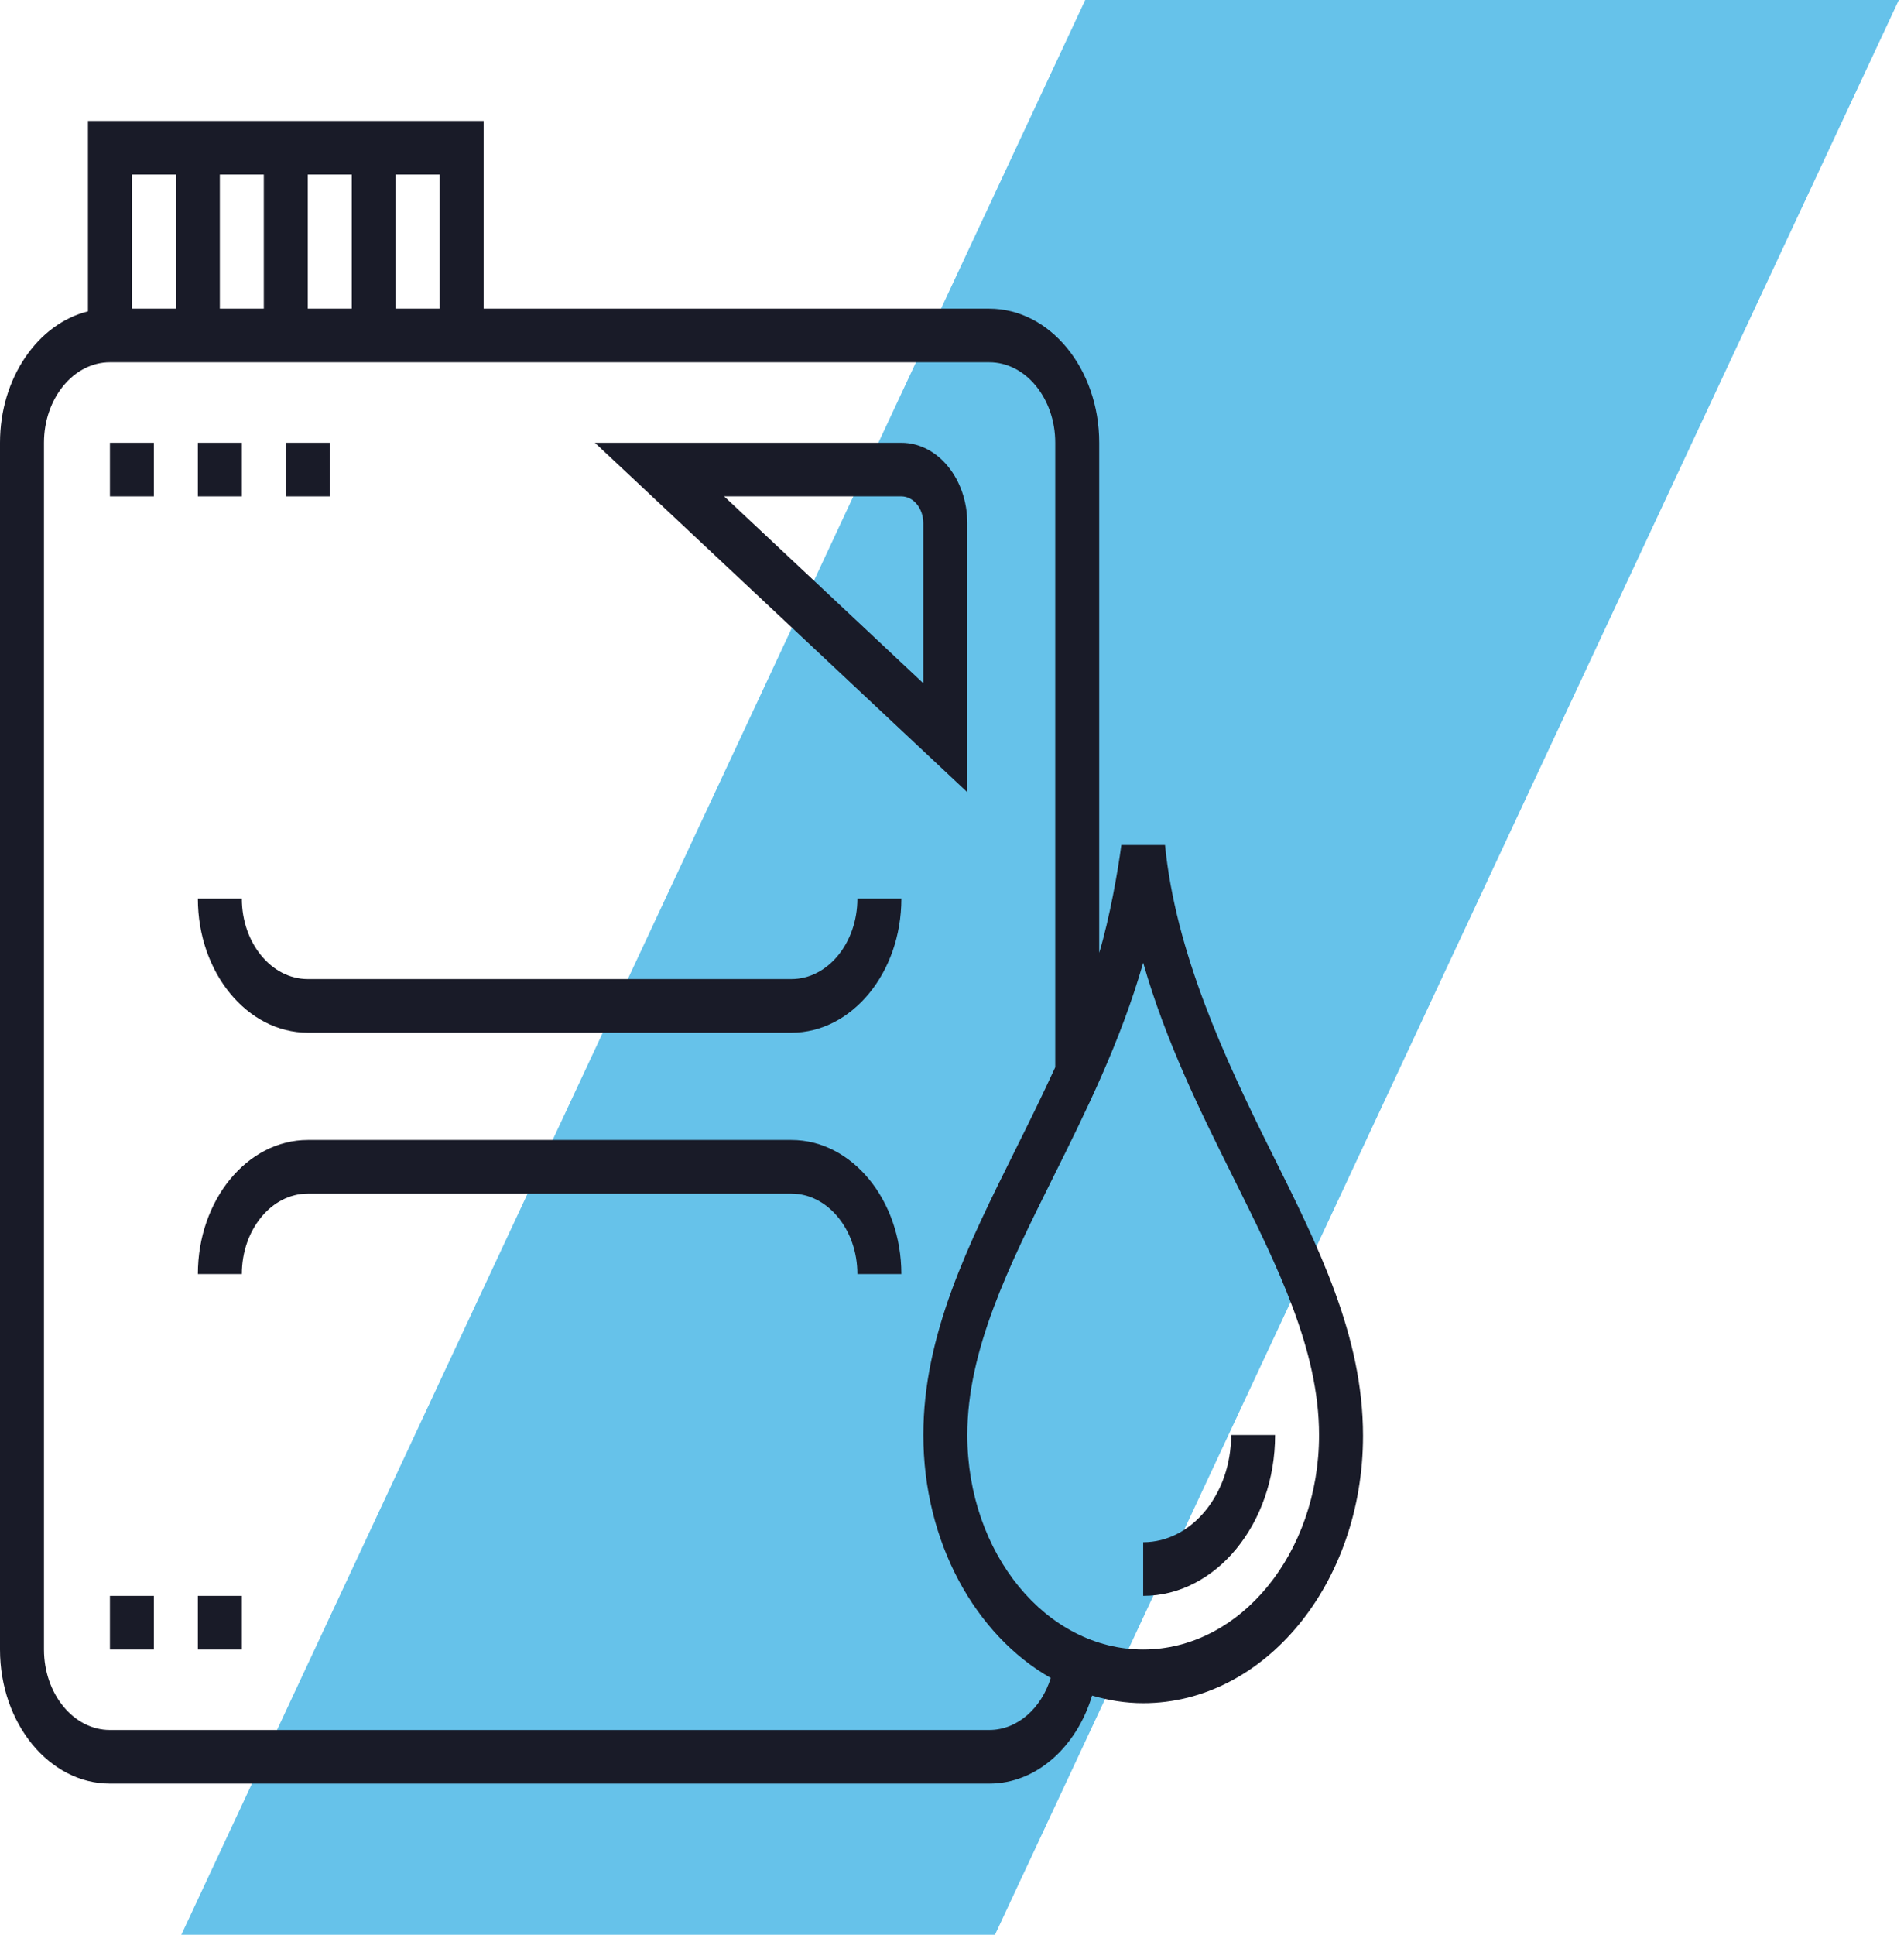
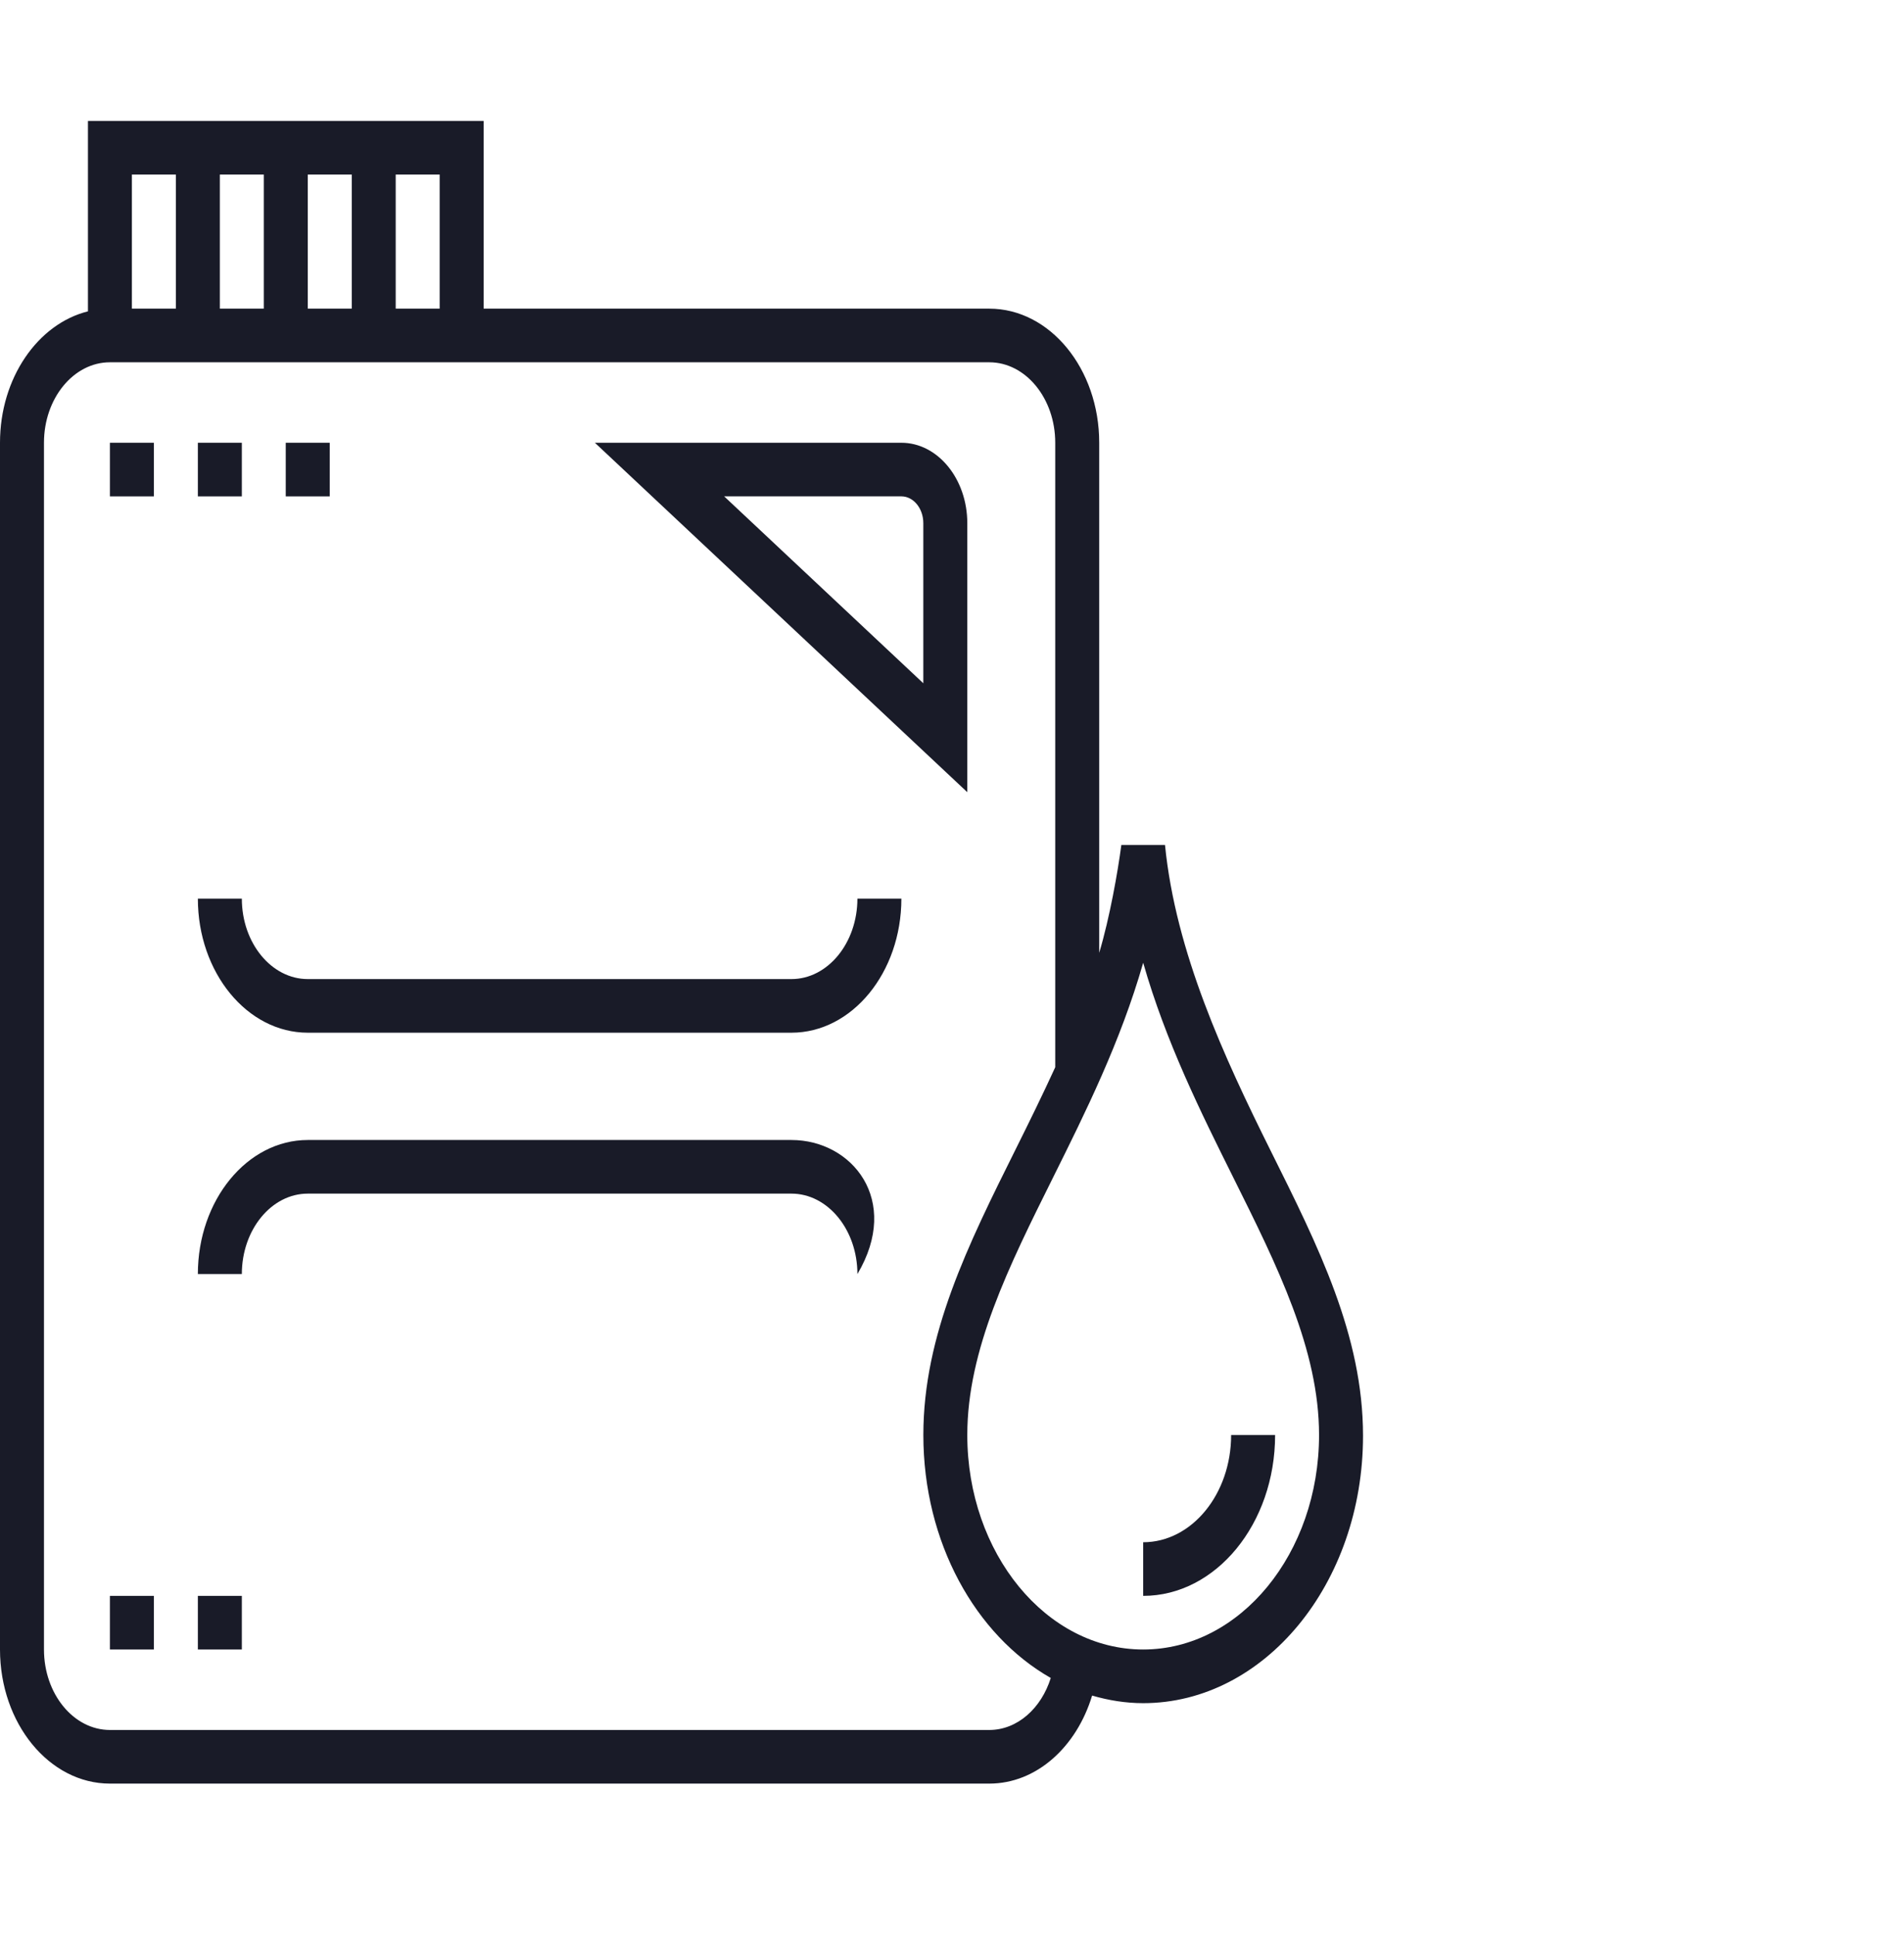
<svg xmlns="http://www.w3.org/2000/svg" width="63" height="64" viewBox="0 0 63 64" fill="none" id="1149198062" class="svg u_1149198062" data-icon-custom="true" data-icon-name="Oil-Icon.svg">
-   <path d="M35.908 0H62.83L32.922 64H6L35.908 0Z" fill="#25A9E2" fill-opacity="0.7" />
  <path d="M32.006 17.307C32.006 15.84 31.027 14.646 29.824 14.646H19.684L32.006 26.205V17.307ZM30.551 22.602L23.961 16.419H29.824C30.225 16.419 30.551 16.818 30.551 17.307V22.602Z" fill="#191B28" />
-   <path d="M26.187 37.71H10.184C8.178 37.71 6.547 39.7 6.547 42.145H8.002C8.002 40.678 8.981 39.484 10.184 39.484H26.187C27.39 39.484 28.37 40.678 28.37 42.145H29.825C29.824 39.7 28.193 37.71 26.187 37.71Z" fill="#191B28" />
+   <path d="M26.187 37.71H10.184C8.178 37.71 6.547 39.7 6.547 42.145H8.002C8.002 40.678 8.981 39.484 10.184 39.484H26.187C27.39 39.484 28.37 40.678 28.37 42.145C29.824 39.7 28.193 37.71 26.187 37.71Z" fill="#191B28" />
  <path d="M26.187 32.387H10.184C8.981 32.387 8.002 31.193 8.002 29.726H6.547C6.547 32.171 8.178 34.161 10.184 34.161H26.187C28.193 34.161 29.825 32.171 29.825 29.726H28.37C28.369 31.193 27.39 32.387 26.187 32.387Z" fill="#191B28" />
  <path d="M42.05 38.078C40.501 34.967 38.899 31.5 38.548 27.952H37.103C36.986 28.839 36.72 30.352 36.371 31.519V14.645C36.371 12.199 34.74 10.21 32.734 10.21H16.003V4H2.91V10.299C1.252 10.712 0 12.504 0 14.645V54.564C0 57.01 1.632 59 3.637 59H32.734C34.298 59 35.624 57.782 36.136 56.088C36.679 56.246 37.243 56.339 37.826 56.339C41.837 56.339 45.1 52.384 45.1 47.493C45.1 44.177 43.619 41.227 42.05 38.078ZM13.093 5.774H14.548V10.21H13.093V5.774ZM10.184 5.774H11.639V10.21H10.184V5.774ZM7.274 10.21V5.774H8.729V10.21L7.274 10.21ZM4.364 5.774H5.819V10.21H4.364V5.774V5.774ZM32.734 57.226H3.637C2.434 57.226 1.455 56.032 1.455 54.564V14.645C1.455 13.178 2.434 11.984 3.637 11.984H16.003H32.734C33.937 11.984 34.916 13.178 34.916 14.645V35.303C34.493 36.227 34.046 37.134 33.601 38.028C32.032 41.178 30.552 44.153 30.552 47.468C30.552 51.027 32.283 54.093 34.768 55.506C34.455 56.508 33.664 57.226 32.734 57.226ZM37.826 54.564C34.617 54.564 32.006 51.381 32.006 47.468C32.006 44.649 33.385 41.881 34.844 38.95C35.91 36.807 37.074 34.471 37.826 31.847C38.576 34.471 39.74 36.807 40.807 38.95C42.267 41.881 43.645 44.649 43.645 47.468C43.645 51.381 41.034 54.564 37.826 54.564Z" fill="#191B28" />
  <path d="M40.736 47.468C40.736 49.425 39.431 51.016 37.826 51.016V52.79C40.233 52.79 42.191 50.403 42.191 47.468H40.736V47.468Z" fill="#191B28" />
  <path d="M5.092 14.646H3.637V16.42H5.092V14.646Z" fill="#191B28" />
  <path d="M8.002 14.646H6.547V16.42H8.002V14.646Z" fill="#191B28" />
  <path d="M10.91 14.646H9.455V16.42H10.91V14.646Z" fill="#191B28" />
  <path d="M5.092 52.79H3.637V54.564H5.092V52.79Z" fill="#191B28" />
  <path d="M8.002 52.79H6.547V54.564H8.002V52.79Z" fill="#191B28" />
</svg>